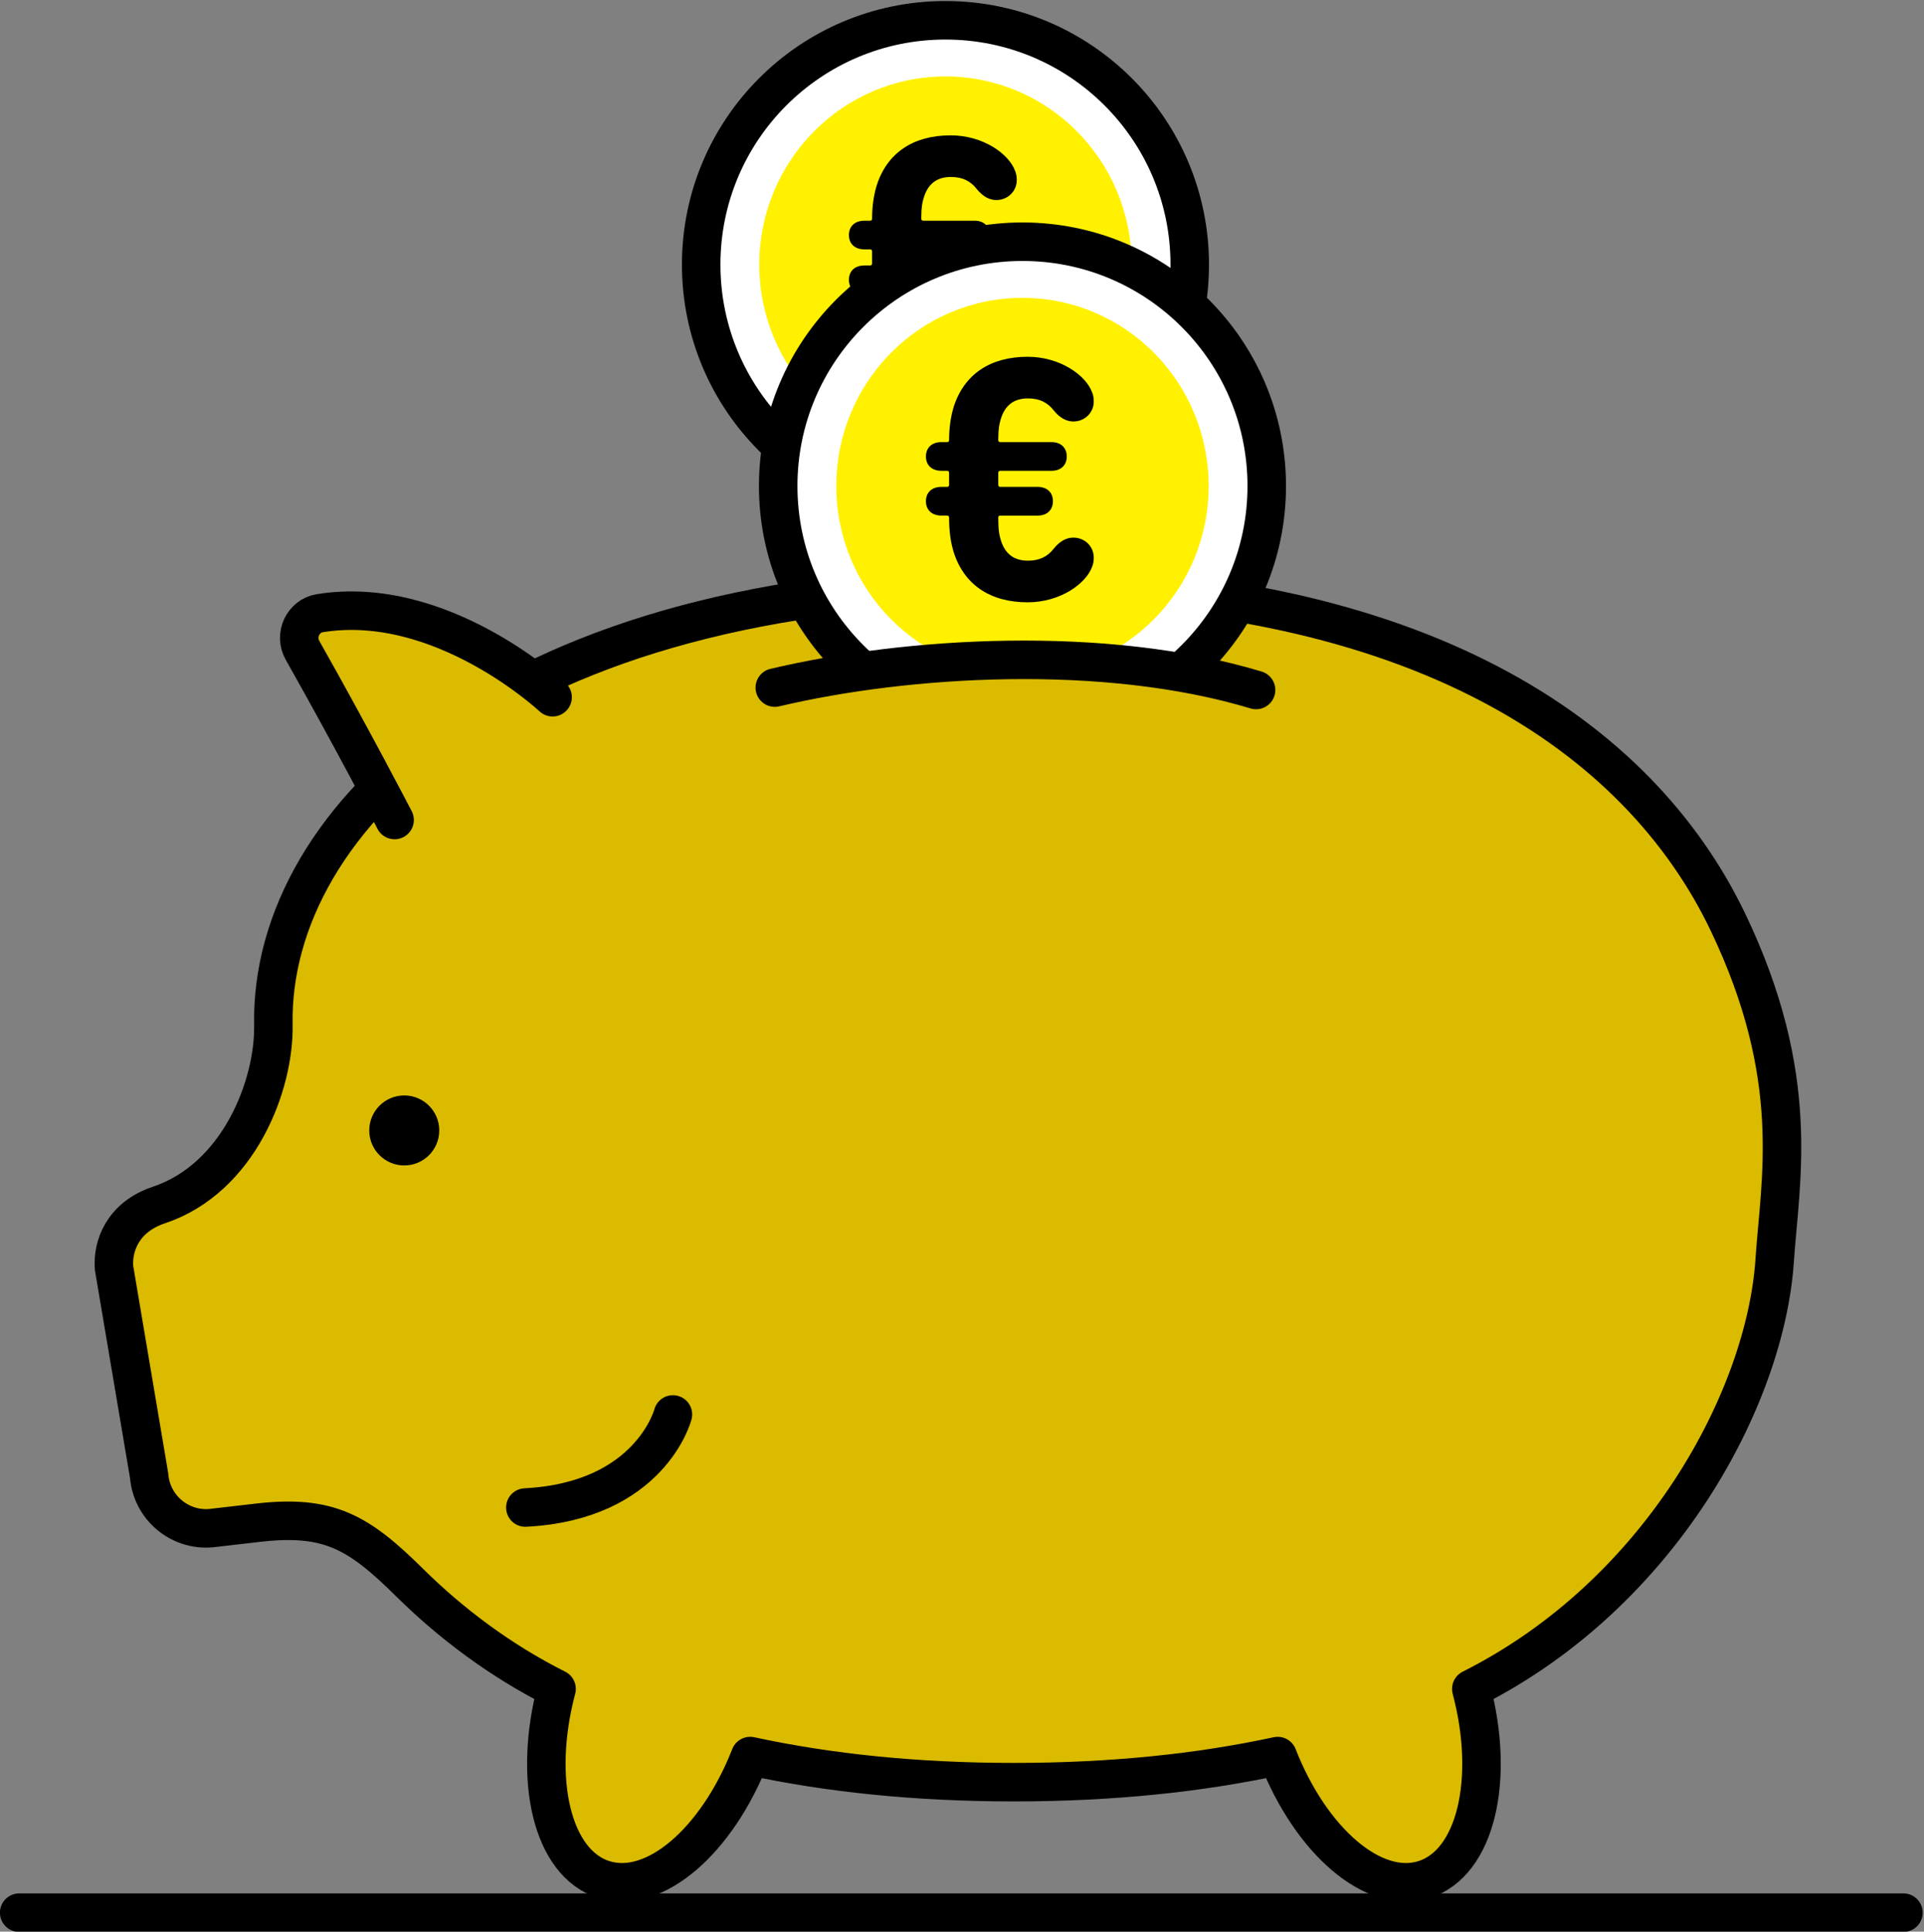
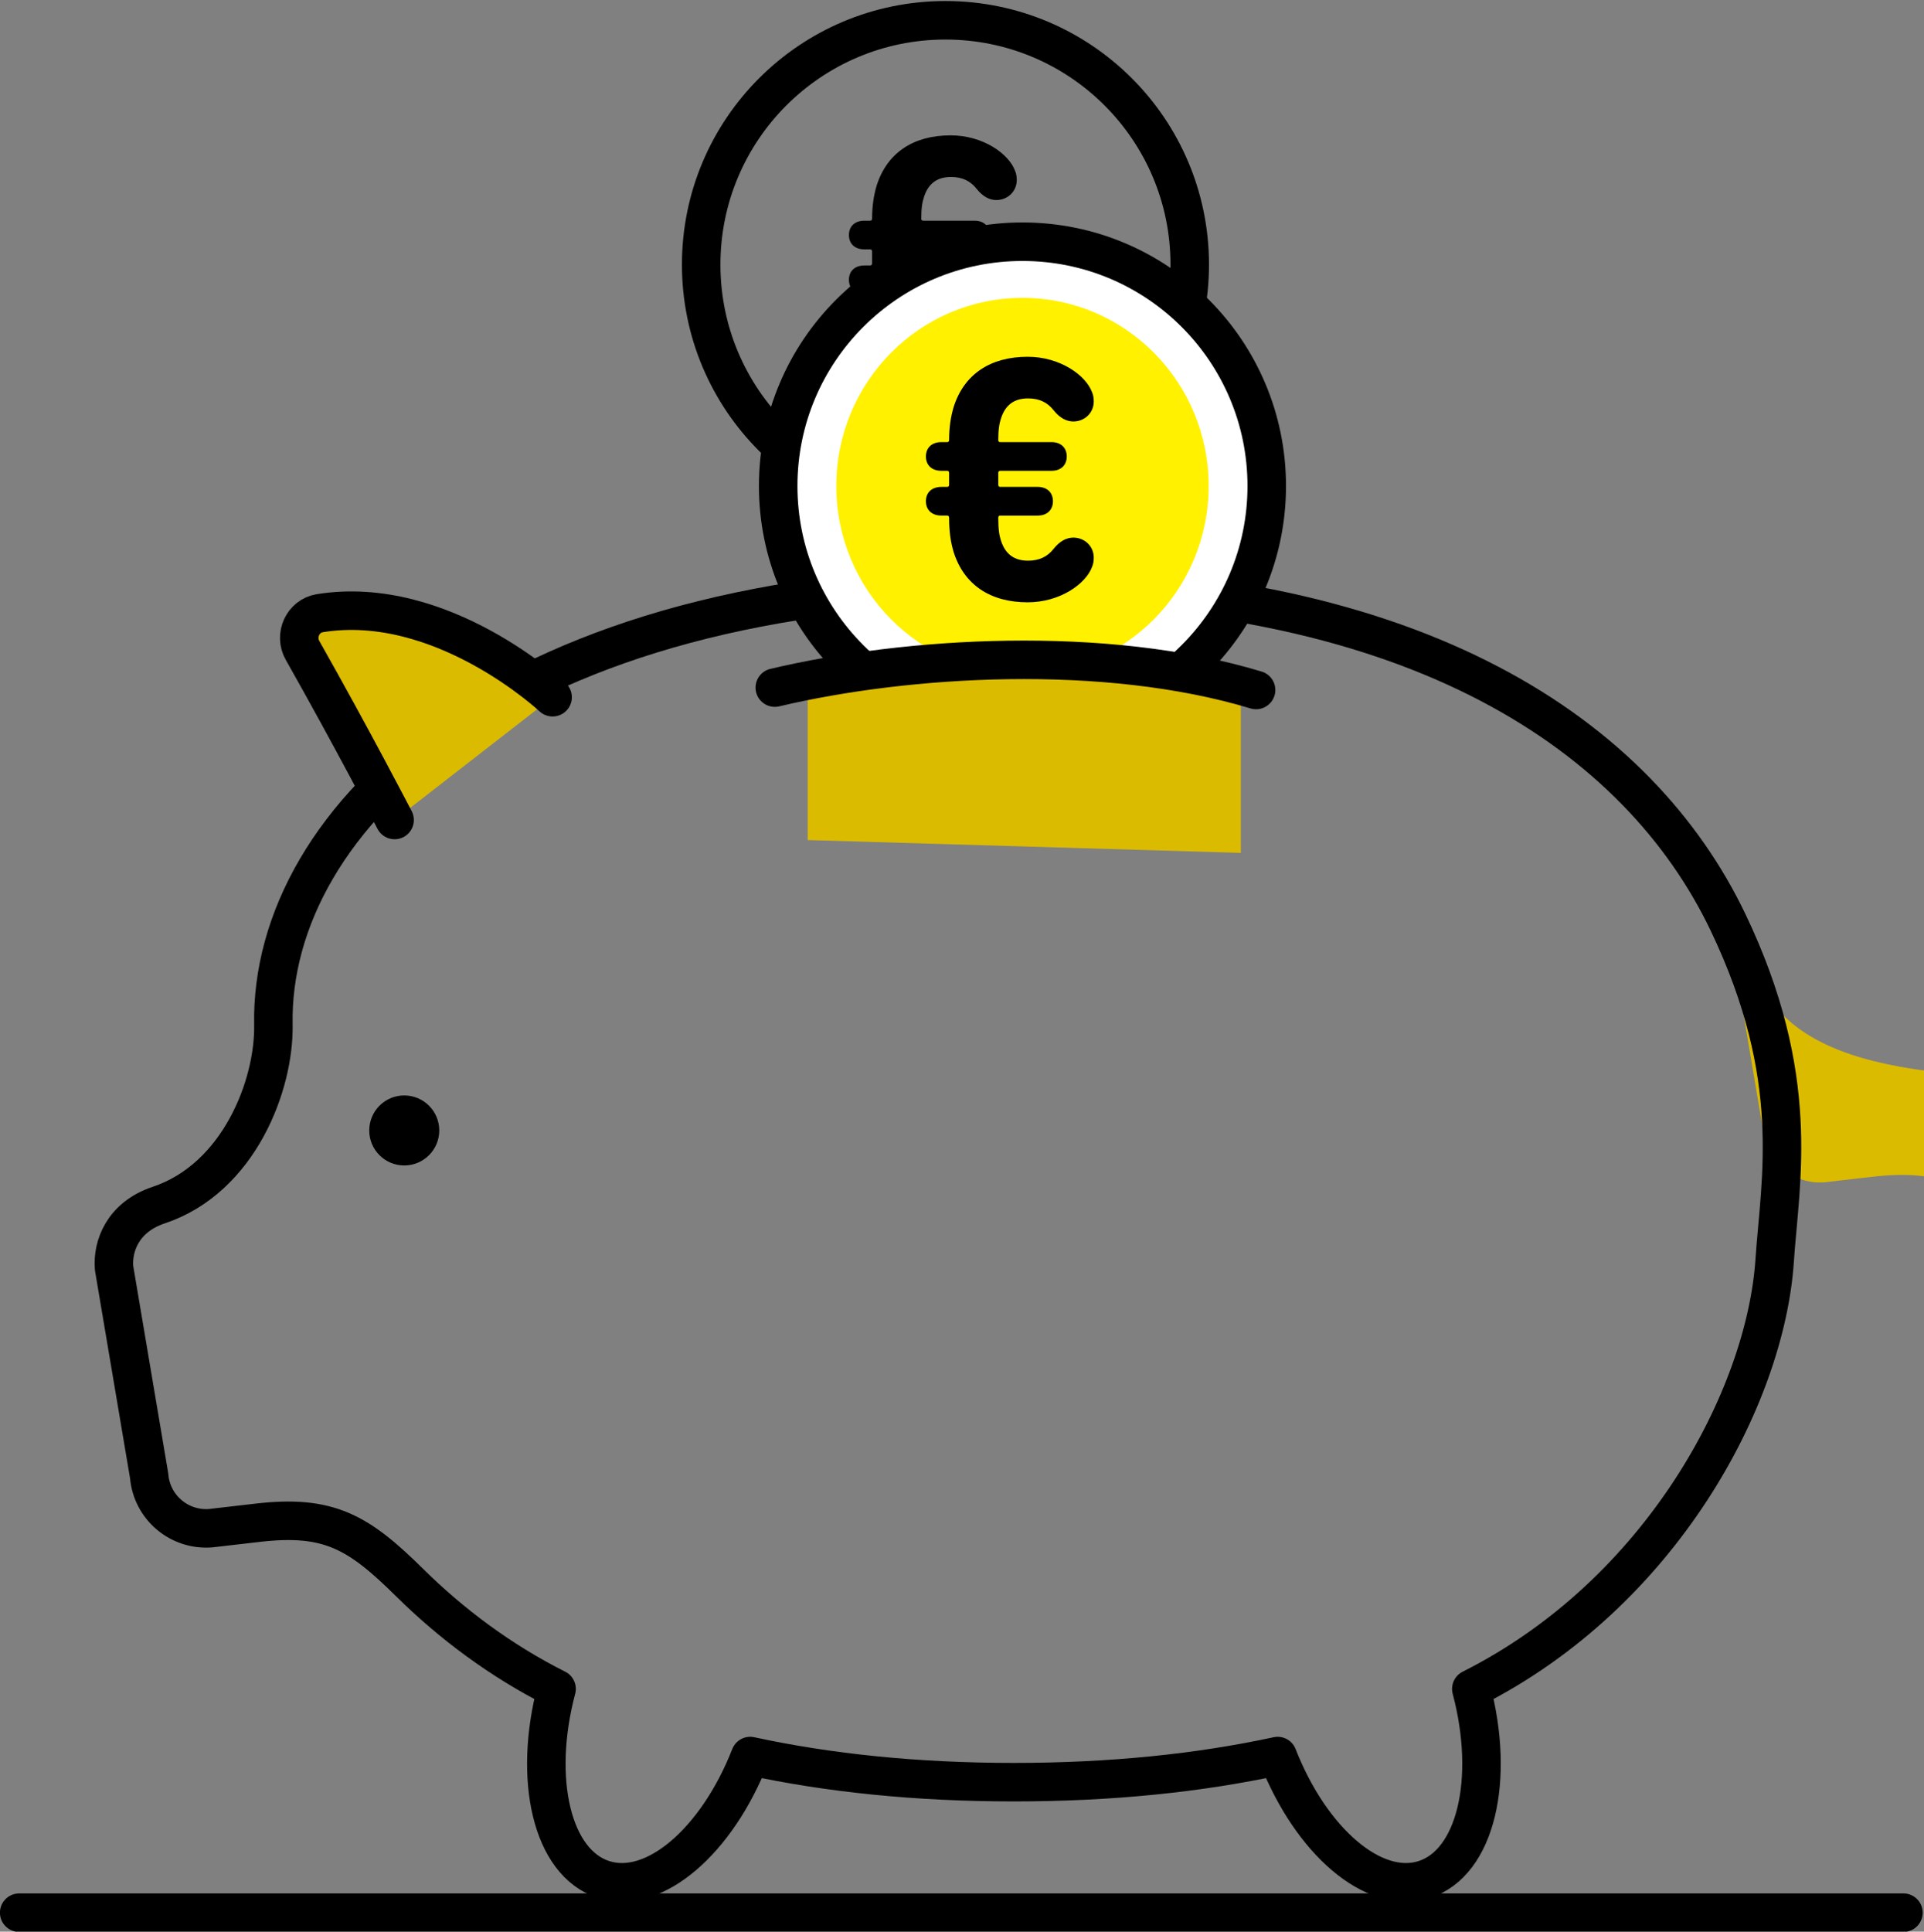
<svg xmlns="http://www.w3.org/2000/svg" xmlns:ns1="http://sodipodi.sourceforge.net/DTD/sodipodi-0.dtd" xmlns:ns2="http://www.inkscape.org/namespaces/inkscape" version="1.1" id="svg2" xml:space="preserve" width="80" height="80.304" viewBox="0 0 80 80.304" ns1:docname="test3.svg" ns2:version="0.92.3 (2405546, 2018-03-11)">
  <rect x="0" y="0" width="80" height="80.304" fill="#808080" stroke="none" />
  <defs id="defs6">
    <clipPath clipPathUnits="userSpaceOnUse" id="clipPath20">
      <path d="M 0,100 H 100 V 0 H 0 Z" id="path18" ns2:connector-curvature="0" />
    </clipPath>
    <clipPath clipPathUnits="userSpaceOnUse" id="clipPath32">
      <path d="M 0,100 H 100 V 0 H 0 Z" id="path30" ns2:connector-curvature="0" />
    </clipPath>
  </defs>
  <ns1:namedview pagecolor="#ffffff" bordercolor="#666666" borderopacity="1" objecttolerance="10" gridtolerance="10" guidetolerance="10" ns2:pageopacity="0" ns2:pageshadow="2" ns2:window-width="1745" ns2:window-height="1127" id="namedview4" showgrid="false" ns2:zoom="1.7700001" ns2:cx="-99.059044" ns2:cy="33.250067" ns2:window-x="134" ns2:window-y="55" ns2:window-maximized="0" ns2:current-layer="g10" />
  <g id="g10" ns2:groupmode="layer" ns2:label="Yello_solaricons_06" transform="matrix(1.333,0,0,-1.333,-33.24,113.72)">
    <g id="g26" transform="matrix(1.201,0,0,1.201,-5.015,-5.041)">
      <g id="g28" clip-path="url(#clipPath32)">
        <g id="g34" transform="translate(55.787,68.36)">
-           <path d="m 0,0 c 0,-3.512 -2.817,-6.358 -6.292,-6.358 -3.476,0 -6.292,2.846 -6.292,6.358 0,3.511 2.816,6.358 6.292,6.358 C -2.817,6.358 0,3.511 0,0" style="fill:#ffffff;fill-opacity:1;fill-rule:nonzero;stroke:none" id="path36" ns2:connector-curvature="0" />
-         </g>
+           </g>
        <g id="g38" transform="translate(54.33,68.36)">
-           <path d="m 0,0 c 0,-2.699 -2.165,-4.886 -4.835,-4.886 -2.671,0 -4.836,2.187 -4.836,4.886 0,2.698 2.165,4.886 4.836,4.886 C -2.165,4.886 0,2.698 0,0" style="fill:#fff100;fill-opacity:1;fill-rule:nonzero;stroke:none" id="path40" ns2:connector-curvature="0" />
-         </g>
+           </g>
        <g id="g42" transform="translate(47.706,66.648)">
          <path d="m 0,0 c -0.072,0.245 -0.117,0.508 -0.117,0.89 0,0.036 -0.018,0.054 -0.054,0.054 h -0.144 c -0.26,0 -0.404,0.155 -0.404,0.373 0,0.218 0.144,0.372 0.404,0.372 h 0.144 c 0.036,0 0.054,0.019 0.054,0.055 v 0.309 c 0,0.036 -0.018,0.054 -0.054,0.054 h -0.144 c -0.26,0 -0.404,0.154 -0.404,0.372 0,0.218 0.144,0.373 0.404,0.373 h 0.144 c 0.036,0 0.054,0.018 0.054,0.054 0,0.336 0.045,0.609 0.117,0.854 0.27,0.854 0.953,1.308 1.923,1.308 0.845,0 1.511,-0.482 1.672,-0.918 C 3.631,4.069 3.64,3.987 3.64,3.905 3.64,3.615 3.406,3.388 3.11,3.388 2.93,3.388 2.759,3.479 2.598,3.678 2.436,3.887 2.22,3.987 1.932,3.987 1.591,3.987 1.348,3.833 1.231,3.469 1.186,3.333 1.16,3.179 1.16,2.906 1.16,2.87 1.177,2.852 1.213,2.852 h 1.33 c 0.252,0 0.396,-0.155 0.396,-0.373 0,-0.218 -0.144,-0.372 -0.396,-0.372 H 1.213 C 1.177,2.107 1.16,2.089 1.16,2.053 V 1.744 C 1.16,1.708 1.177,1.689 1.213,1.689 H 2.184 C 2.436,1.689 2.58,1.535 2.58,1.317 2.58,1.099 2.436,0.944 2.184,0.944 H 1.213 C 1.177,0.944 1.16,0.926 1.16,0.89 c 0,-0.318 0.026,-0.463 0.071,-0.599 0.117,-0.364 0.36,-0.518 0.701,-0.518 0.288,0 0.504,0.1 0.666,0.309 0.161,0.199 0.332,0.29 0.512,0.29 0.296,0 0.53,-0.227 0.53,-0.518 0,-0.081 -0.009,-0.163 -0.045,-0.245 C 3.434,-0.827 2.768,-1.308 1.923,-1.308 0.953,-1.308 0.27,-0.854 0,0" style="fill:#000000;fill-opacity:1;fill-rule:nonzero;stroke:none" id="path44" ns2:connector-curvature="0" />
        </g>
        <g id="g46" transform="translate(55.839,68.36)">
          <path d="m 0,0 c 0,-3.504 -2.841,-6.345 -6.345,-6.345 -3.504,0 -6.344,2.841 -6.344,6.345 0,3.504 2.84,6.344 6.344,6.344 C -2.841,6.344 0,3.504 0,0 Z" style="fill:none;stroke:#000000;stroke-width:1;stroke-linecap:round;stroke-linejoin:round;stroke-miterlimit:10;stroke-dasharray:none;stroke-opacity:1" id="path48" ns2:connector-curvature="0" />
        </g>
        <g id="g50" transform="translate(69.817,51.285)">
-           <path d="m 0,0 c -2.309,4.82 -8.014,8.759 -18.544,8.759 -13.099,0 -19.336,-6.044 -19.234,-11.425 0.029,-1.557 -0.888,-3.985 -2.977,-4.682 -0.937,-0.312 -1.208,-1.07 -1.161,-1.634 l 0.912,-5.4 c 0.067,-0.817 0.785,-1.424 1.602,-1.356 l 1.21,0.14 c 1.856,0.216 2.624,-0.241 3.953,-1.554 1.076,-1.064 2.362,-2.03 3.816,-2.76 -0.625,-2.352 -0.119,-4.523 1.221,-4.949 1.315,-0.418 2.944,0.998 3.808,3.205 2.031,-0.439 4.308,-0.678 6.85,-0.678 2.542,0 4.819,0.239 6.85,0.678 0.863,-2.207 2.493,-3.623 3.807,-3.205 1.34,0.426 1.846,2.597 1.222,4.949 4.932,2.478 7.641,7.565 7.879,11.127 C 1.354,-6.688 1.933,-4.035 0,0" style="fill:#dbbb00;fill-opacity:1;fill-rule:nonzero;stroke:none" id="path52" ns2:connector-curvature="0" />
+           <path d="m 0,0 l 0.912,-5.4 c 0.067,-0.817 0.785,-1.424 1.602,-1.356 l 1.21,0.14 c 1.856,0.216 2.624,-0.241 3.953,-1.554 1.076,-1.064 2.362,-2.03 3.816,-2.76 -0.625,-2.352 -0.119,-4.523 1.221,-4.949 1.315,-0.418 2.944,0.998 3.808,3.205 2.031,-0.439 4.308,-0.678 6.85,-0.678 2.542,0 4.819,0.239 6.85,0.678 0.863,-2.207 2.493,-3.623 3.807,-3.205 1.34,0.426 1.846,2.597 1.222,4.949 4.932,2.478 7.641,7.565 7.879,11.127 C 1.354,-6.688 1.933,-4.035 0,0" style="fill:#dbbb00;fill-opacity:1;fill-rule:nonzero;stroke:none" id="path52" ns2:connector-curvature="0" />
        </g>
        <g id="g54" transform="translate(69.817,51.285)">
          <path d="m 0,0 c -2.309,4.82 -8.014,8.759 -18.544,8.759 -13.099,0 -19.336,-6.044 -19.234,-11.425 0.029,-1.557 -0.888,-3.985 -2.977,-4.682 -0.937,-0.312 -1.208,-1.07 -1.161,-1.634 l 0.912,-5.4 c 0.067,-0.817 0.785,-1.424 1.602,-1.356 l 1.21,0.14 c 1.856,0.216 2.624,-0.241 3.953,-1.554 1.076,-1.064 2.362,-2.03 3.816,-2.76 -0.625,-2.352 -0.119,-4.523 1.221,-4.949 1.315,-0.418 2.944,0.998 3.808,3.205 2.031,-0.439 4.308,-0.678 6.85,-0.678 2.542,0 4.819,0.239 6.85,0.678 0.863,-2.207 2.493,-3.623 3.807,-3.205 1.34,0.426 1.846,2.597 1.222,4.949 4.932,2.478 7.641,7.565 7.879,11.127 C 1.354,-6.688 1.933,-4.035 0,0 Z" style="fill:none;stroke:#000000;stroke-width:1;stroke-linecap:round;stroke-linejoin:round;stroke-miterlimit:10;stroke-dasharray:none;stroke-opacity:1" id="path56" ns2:connector-curvature="0" />
        </g>
        <g id="g58" transform="translate(57.787,62.61)">
          <path d="m 0,0 c 0,-3.512 -2.817,-6.358 -6.292,-6.358 -3.476,0 -6.292,2.846 -6.292,6.358 0,3.511 2.816,6.358 6.292,6.358 C -2.817,6.358 0,3.511 0,0" style="fill:#ffffff;fill-opacity:1;fill-rule:nonzero;stroke:none" id="path60" ns2:connector-curvature="0" />
        </g>
        <g id="g62" transform="translate(56.33,62.61)">
          <path d="m 0,0 c 0,-2.699 -2.165,-4.886 -4.835,-4.886 -2.671,0 -4.836,2.187 -4.836,4.886 0,2.698 2.165,4.886 4.836,4.886 C -2.165,4.886 0,2.698 0,0" style="fill:#fff100;fill-opacity:1;fill-rule:nonzero;stroke:none" id="path64" ns2:connector-curvature="0" />
        </g>
        <g id="g66" transform="translate(49.706,60.898)">
          <path d="m 0,0 c -0.072,0.245 -0.117,0.508 -0.117,0.89 0,0.036 -0.018,0.054 -0.054,0.054 h -0.144 c -0.26,0 -0.404,0.155 -0.404,0.373 0,0.218 0.144,0.372 0.404,0.372 h 0.144 c 0.036,0 0.054,0.019 0.054,0.055 v 0.309 c 0,0.036 -0.018,0.054 -0.054,0.054 h -0.144 c -0.26,0 -0.404,0.154 -0.404,0.372 0,0.218 0.144,0.373 0.404,0.373 h 0.144 c 0.036,0 0.054,0.018 0.054,0.054 0,0.336 0.045,0.609 0.117,0.854 0.27,0.854 0.953,1.308 1.923,1.308 0.845,0 1.511,-0.482 1.672,-0.918 C 3.631,4.069 3.64,3.987 3.64,3.905 3.64,3.615 3.406,3.388 3.11,3.388 2.93,3.388 2.759,3.479 2.598,3.678 2.436,3.887 2.22,3.987 1.932,3.987 1.591,3.987 1.348,3.833 1.231,3.469 1.186,3.333 1.16,3.179 1.16,2.906 1.16,2.87 1.177,2.852 1.213,2.852 h 1.33 c 0.252,0 0.396,-0.155 0.396,-0.373 0,-0.218 -0.144,-0.372 -0.396,-0.372 H 1.213 C 1.177,2.107 1.16,2.089 1.16,2.053 V 1.744 C 1.16,1.708 1.177,1.689 1.213,1.689 H 2.184 C 2.436,1.689 2.58,1.535 2.58,1.317 2.58,1.099 2.436,0.944 2.184,0.944 H 1.213 C 1.177,0.944 1.16,0.926 1.16,0.89 c 0,-0.318 0.026,-0.463 0.071,-0.599 0.117,-0.364 0.36,-0.518 0.701,-0.518 0.288,0 0.504,0.1 0.666,0.309 0.161,0.199 0.332,0.29 0.512,0.29 0.296,0 0.53,-0.227 0.53,-0.518 0,-0.081 -0.009,-0.163 -0.045,-0.245 C 3.434,-0.827 2.768,-1.308 1.923,-1.308 0.953,-1.308 0.27,-0.854 0,0" style="fill:#000000;fill-opacity:1;fill-rule:nonzero;stroke:none" id="path68" ns2:connector-curvature="0" />
        </g>
        <g id="g70" transform="translate(57.839,62.61)">
          <path d="m 0,0 c 0,-3.504 -2.841,-6.345 -6.345,-6.345 -3.504,0 -6.344,2.841 -6.344,6.345 0,3.504 2.84,6.344 6.344,6.344 C -2.841,6.344 0,3.504 0,0 Z" style="fill:none;stroke:#000000;stroke-width:1;stroke-linecap:round;stroke-linejoin:round;stroke-miterlimit:10;stroke-dasharray:none;stroke-opacity:1" id="path72" ns2:connector-curvature="0" />
        </g>
        <g id="g74" transform="translate(39.291,57.125)">
          <path d="M 0,0 C 0,0 -2.873,2.697 -6.048,2.182 -6.487,2.11 -6.715,1.606 -6.496,1.219 c 1.292,-2.284 2.392,-4.407 2.392,-4.407" style="fill:#dbbb00;fill-opacity:1;fill-rule:nonzero;stroke:#000000;stroke-width:1;stroke-linecap:round;stroke-linejoin:round;stroke-miterlimit:10;stroke-dasharray:none;stroke-opacity:1" id="path76" ns2:connector-curvature="0" />
        </g>
        <g id="g78" transform="translate(36.347,45.875)">
          <path d="m 0,0 c 0,-0.502 -0.407,-0.909 -0.909,-0.909 -0.503,0 -0.909,0.407 -0.909,0.909 0,0.502 0.406,0.909 0.909,0.909 C -0.407,0.909 0,0.502 0,0" style="fill:#000000;fill-opacity:1;fill-rule:nonzero;stroke:none" id="path80" ns2:connector-curvature="0" />
        </g>
        <g id="g82" transform="translate(74.375,25.562)">
          <path d="M 0,0 H -48.938" style="fill:none;stroke:#000000;stroke-width:1;stroke-linecap:round;stroke-linejoin:round;stroke-miterlimit:10;stroke-dasharray:none;stroke-opacity:1" id="path84" ns2:connector-curvature="0" />
        </g>
        <g id="g86" transform="translate(45.916,53.416)">
          <path d="m 0,0 v 4.25 c 0,0 5.333,1 11.25,-0.083 v -4.5" style="fill:#dbbb00;fill-opacity:1;fill-rule:nonzero;stroke:none" id="path88" ns2:connector-curvature="0" />
        </g>
        <g id="g90" transform="translate(45.062,57.375)">
          <path d="M 0,0 C 3.438,0.812 8.563,1.125 12.5,-0.062" style="fill:none;stroke:#000000;stroke-width:1;stroke-linecap:round;stroke-linejoin:round;stroke-miterlimit:10;stroke-dasharray:none;stroke-opacity:1" id="path92" ns2:connector-curvature="0" />
        </g>
        <g id="g94" transform="translate(42.416,38.5)">
-           <path d="M 0,0 C 0,0 -0.583,-2.25 -3.833,-2.417" style="fill:none;stroke:#000000;stroke-width:1;stroke-linecap:round;stroke-linejoin:round;stroke-miterlimit:10;stroke-dasharray:none;stroke-opacity:1" id="path96" ns2:connector-curvature="0" />
-         </g>
+           </g>
      </g>
    </g>
  </g>
</svg>